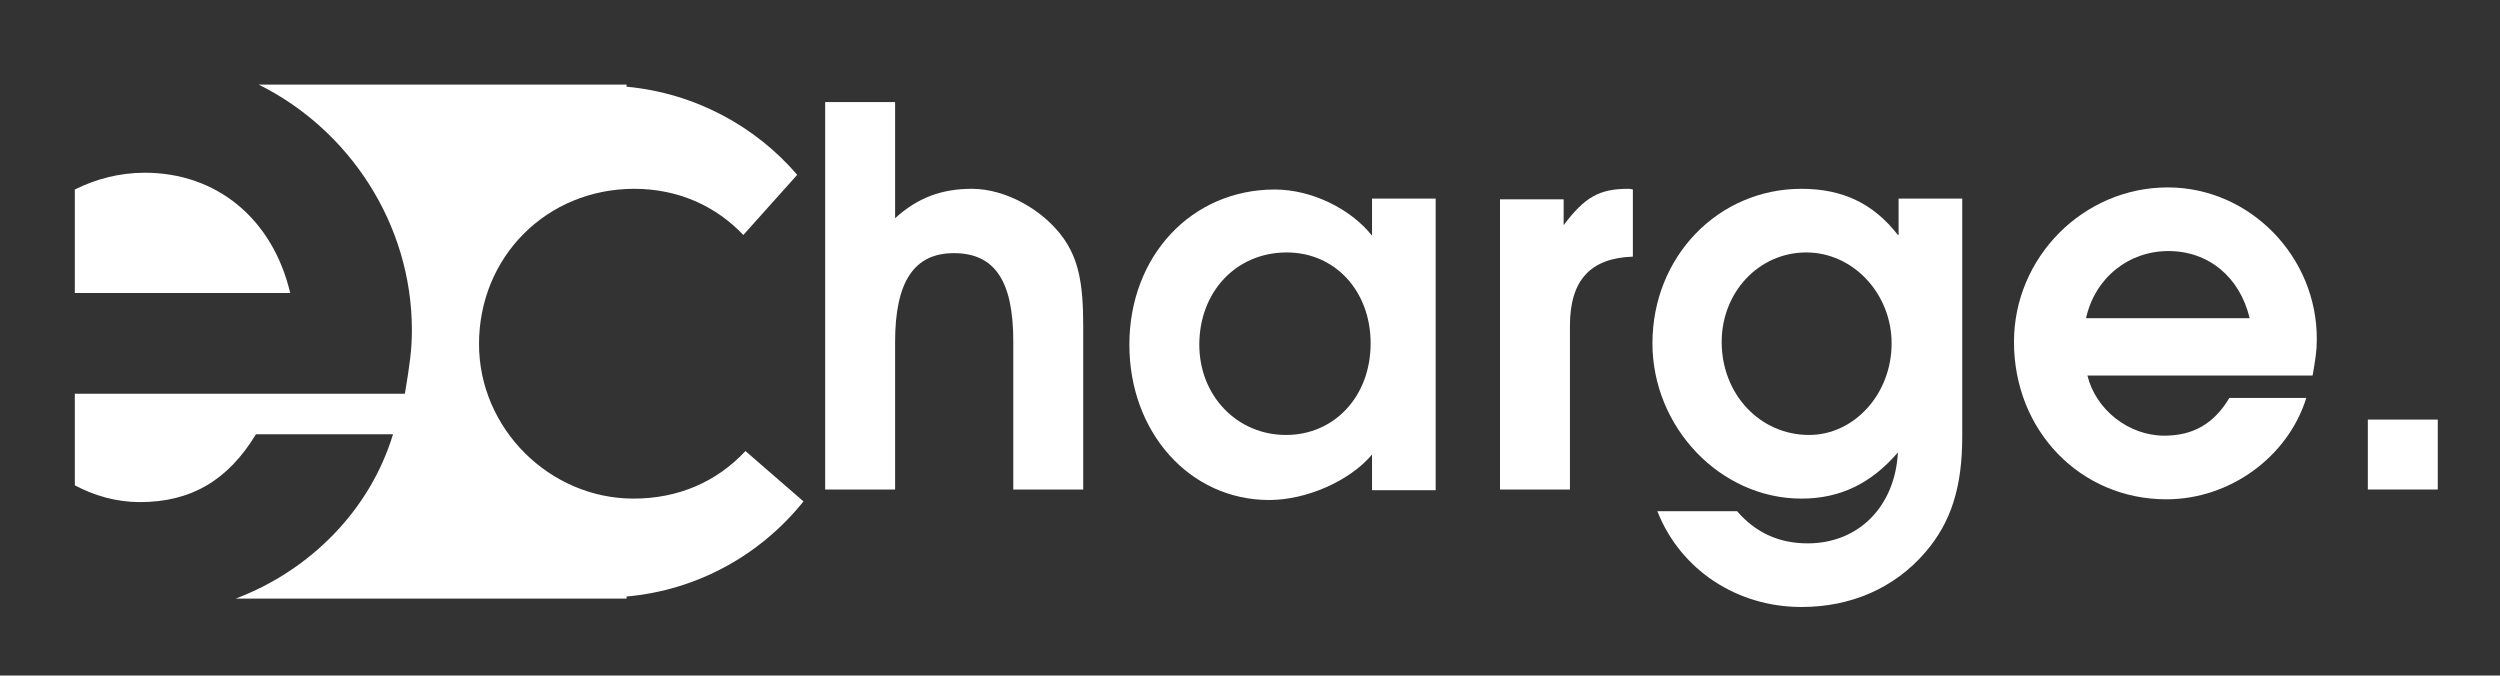
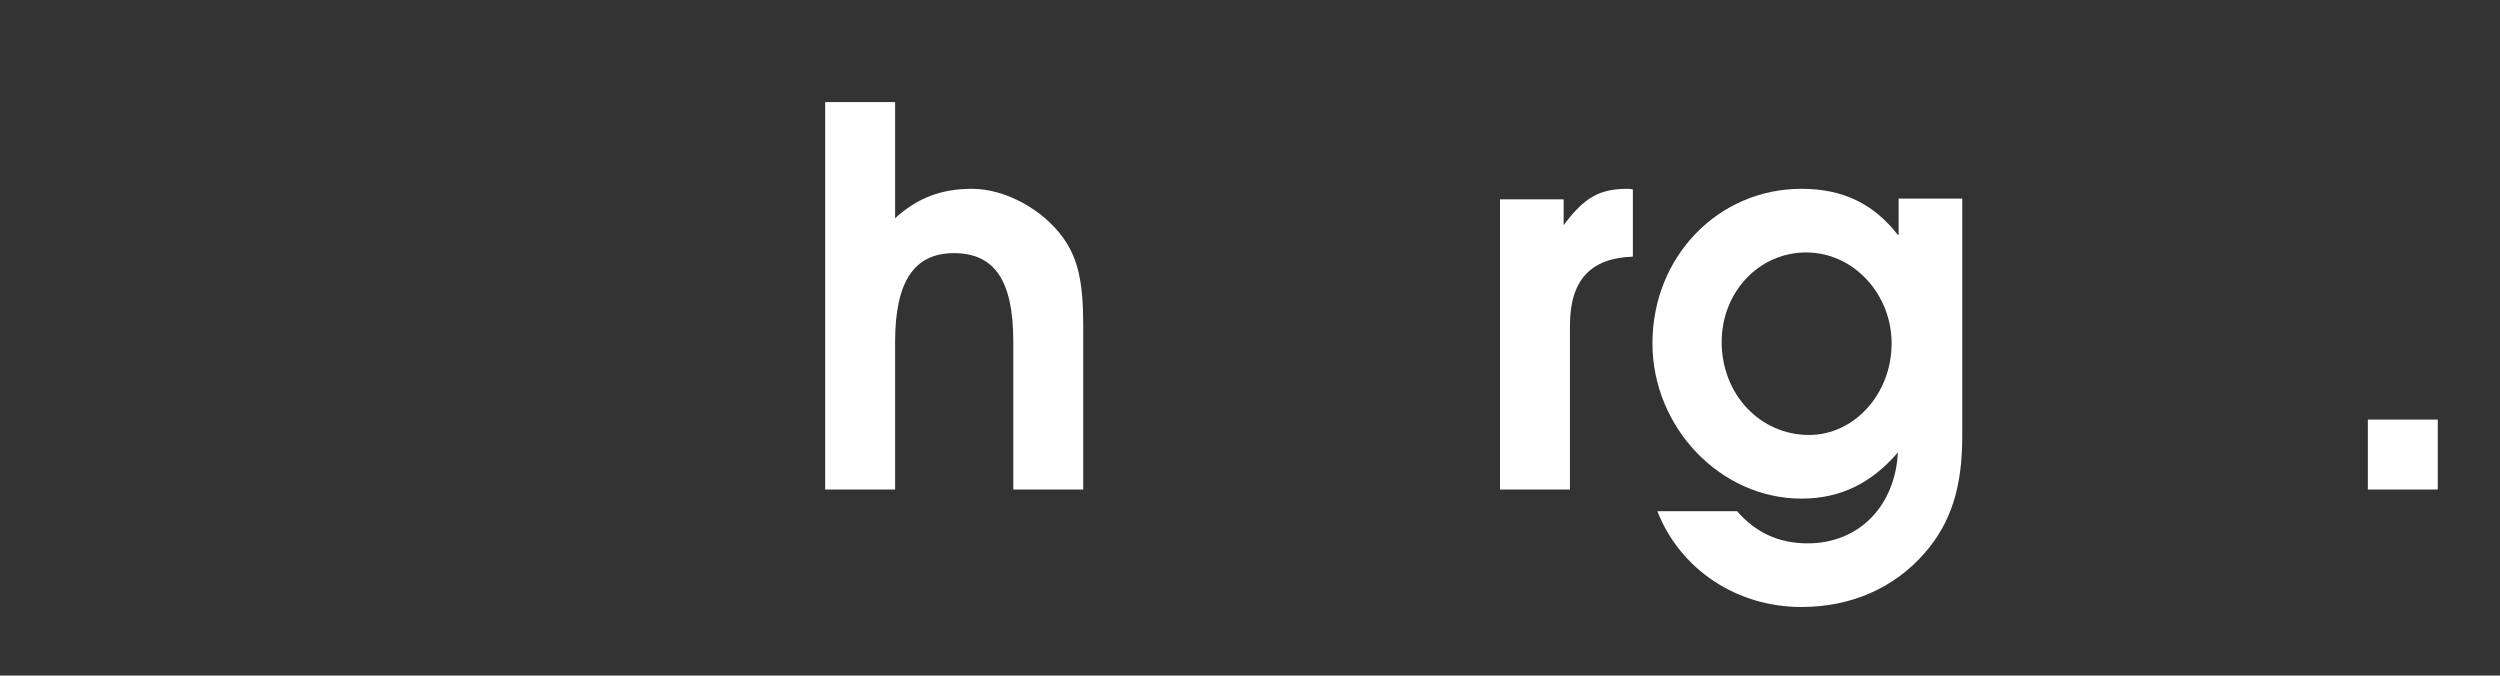
<svg xmlns="http://www.w3.org/2000/svg" id="Ebene_1" x="0px" y="0px" viewBox="0 0 357.5 96.6" xml:space="preserve">
  <rect x="0" y="0" width="357.5" height="96.6" fill="#333333" stroke="none" />
-   <path fill="#FFFFFF" d="M90.6,71.3c-12,0-22.1-10-22.1-22.1c0-12.5,9.7-22.2,22.2-22.2c6.2,0,11.6,2.4,15.6,6.6L114,25  c-6-7-14.7-11.7-24.4-12.6v-0.3H37C49.9,18.5,58.9,32,58.9,47.2c0,2.8-0.3,4.9-1,9.1H10.7v13.1c2.8,1.5,6,2.4,9.3,2.4  c7.3,0,12.6-3.1,16.6-9.7h19.6C52.9,73,44.3,81.6,33.7,85.6h55.9v-0.3c10.2-0.9,19.2-6,25.3-13.6l-8.3-7.2  C102.5,68.9,97,71.3,90.6,71.3z" />
-   <path fill="#FFFFFF" d="M20.7,24.7c-3.6,0-7,0.9-10,2.4v14.8h30.8C39,31.3,31,24.7,20.7,24.7z" />
  <path fill="#FFFFFF" d="M139,27c-4.4,0-7.8,1.3-11,4.2V14.6h-10V70h10V48.9c0-8.6,2.7-12.7,8.4-12.7c5.8,0,8.5,3.9,8.5,12.6V70h10  V46.5c0-6-0.7-9.4-2.8-12.4C149.2,30,143.8,27,139,27z" />
-   <path fill="#FFFFFF" d="M196.2,33.7c-3.1-3.9-8.7-6.6-13.9-6.6c-11.9,0-20.8,9.5-20.8,22.2c0,12.5,8.6,22.2,20,22.2  c5.3,0,11.5-2.7,14.7-6.5v5.1h9.1V28.4h-9.1V33.7z M183.9,62.2c-7,0-12.4-5.6-12.4-12.9c0-7.6,5.3-13.2,12.5-13.2  c6.9,0,12,5.5,12,13C196,56.7,190.8,62.2,183.9,62.2z" />
  <path fill="#FFFFFF" d="M223.6,32.2v-3.7h-9.1V70h10V46.6c0-6.5,2.9-9.7,9-9.9v-9.6c-0.3-0.1-0.7-0.1-0.7-0.1  C228.7,27,226.6,28.2,223.6,32.2z" />
  <path fill="#FFFFFF" d="M271.4,33.6c-3.5-4.5-7.9-6.6-13.8-6.6c-11.9,0-21.3,9.7-21.3,22.1c0,12,9.7,22.2,21.3,22.2  c5.6,0,10-2.2,13.8-6.6c-0.4,7.7-5.6,13-12.9,13c-4.2,0-7.5-1.6-10.1-4.6H237c3.3,8.4,11.4,13.7,20.6,13.7c7.1,0,13.3-2.7,17.7-7.8  c3.7-4.3,5.3-9.3,5.3-16.6v-34h-9.1v5.2H271.4z M258.7,62.2c-7,0-12.5-5.8-12.5-13.3c0-7.1,5.3-12.8,12.1-12.8  c6.7,0,12.2,5.9,12.2,13C270.5,56.4,265.1,62.2,258.7,62.2z" />
-   <path fill="#FFFFFF" d="M310,26.8c-12.1,0-22,10-22,22.1c0,12.7,9.5,22.5,21.8,22.5c9.1,0,17.4-6.1,20-14.5h-11  c-2.2,3.7-5.2,5.4-9.3,5.4c-5.1,0-9.8-3.7-11-8.6h32.2c0.4-2.3,0.6-3.5,0.6-5.1C331.4,36.7,321.7,26.8,310,26.8z M298.3,45.5  c1.3-5.8,6.1-9.6,11.8-9.6c5.7,0,10.2,3.7,11.6,9.6H298.3z" />
  <rect x="338.6" y="60" fill="#FFFFFF" width="10" height="10" />
</svg>